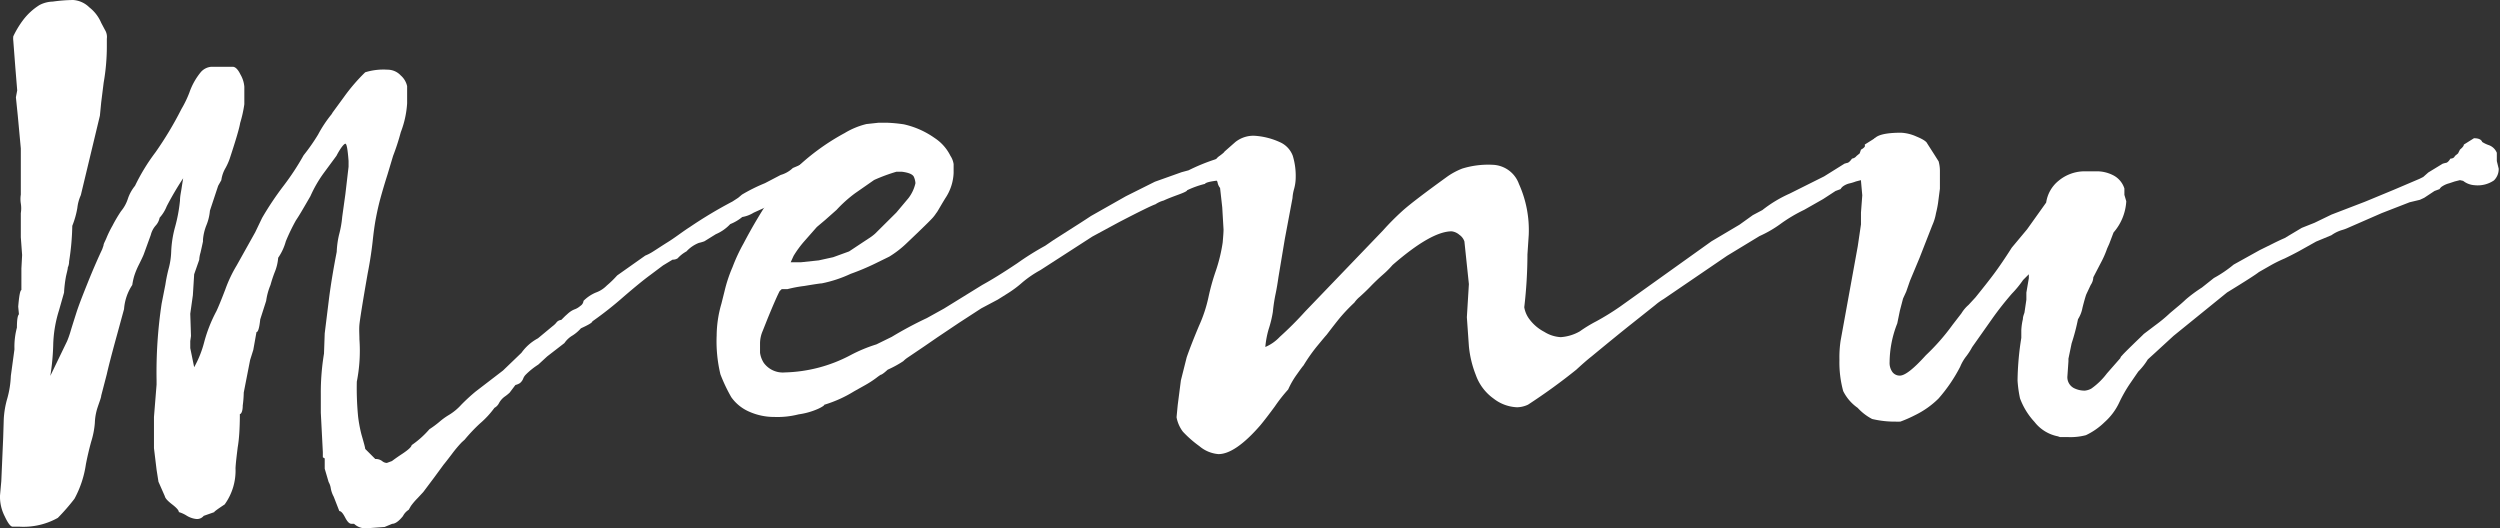
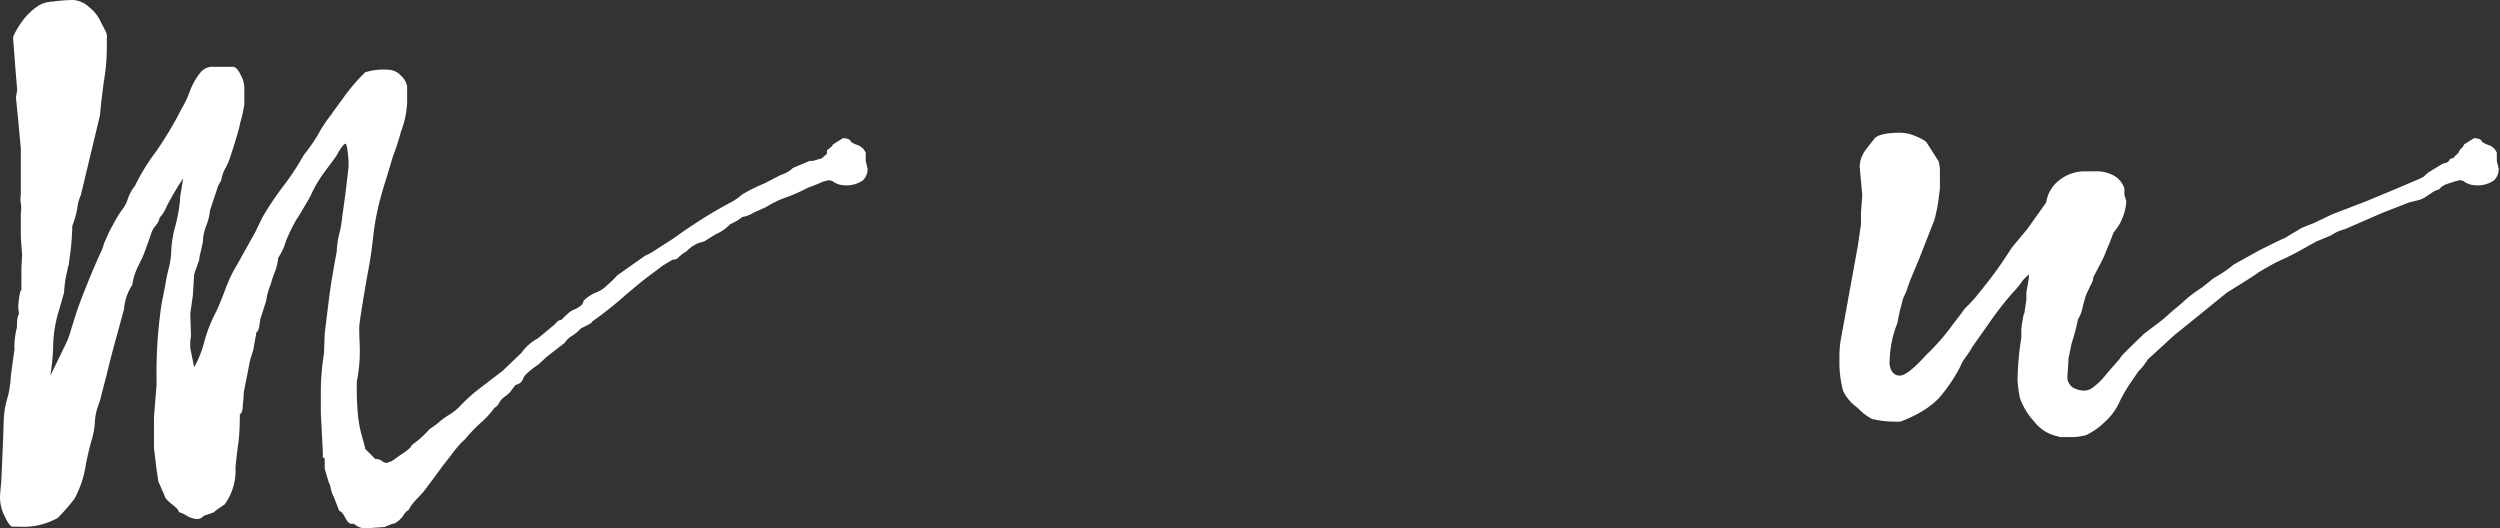
<svg xmlns="http://www.w3.org/2000/svg" viewBox="0 0 172.92 36.52">
  <rect x="0" y="0" width="172.92" height="36.52" fill="#333333" stroke="none" />
  <defs>
    <style>.cls-1{fill:#fff;}</style>
  </defs>
  <g id="レイヤー_2" data-name="レイヤー 2">
    <g id="テキスト">
      <path class="cls-1" d="M56.67,11a.46.46,0,0,0,.31-.18l.22-.18,0-.13,0-.13a1,1,0,0,0,.26-.2A.25.25,0,0,0,57.6,10l.7-.44c.32,0,.51.09.57.26a2.08,2.08,0,0,0,.46.22.93.93,0,0,1,.55.53l0,.57.13.53a1.1,1.1,0,0,1-.33.81,2,2,0,0,1-1.34.33,1.42,1.42,0,0,1-.79-.3l-.22-.05-.36.09-.52.22-.58.22a11.72,11.72,0,0,1-1.49.66,6.76,6.76,0,0,0-1.37.66l-.88.4a2.18,2.18,0,0,1-.79.3,3.07,3.07,0,0,1-.83.49,2.94,2.94,0,0,1-1,.7l-.79.49a2.9,2.9,0,0,1-.38.11,2.34,2.34,0,0,0-.86.59,2.33,2.33,0,0,0-.61.48.63.63,0,0,1-.35.09l-.66.4-.88.66c-.44.32-1.05.82-1.83,1.49a24.91,24.91,0,0,1-2.18,1.72c0,.09-.29.25-.79.48a2.72,2.72,0,0,1-.57.49,1.74,1.74,0,0,0-.57.53l-1.19.92-.62.57a4.94,4.94,0,0,0-.88.71.79.79,0,0,0-.17.28.76.76,0,0,1-.22.29,1.07,1.07,0,0,1-.31.13l-.4.53a3.13,3.13,0,0,1-.35.28,1.36,1.36,0,0,0-.4.47.75.75,0,0,1-.3.3,6.32,6.32,0,0,1-1,1.08,11.57,11.57,0,0,0-1.06,1.12l-.2.18a8.44,8.44,0,0,0-.68.81c-.35.46-.54.7-.57.73l-.66.9-.75,1-.39.42a4.49,4.49,0,0,0-.47.55l-.15.26a1.13,1.13,0,0,0-.4.44c-.29.36-.54.53-.74.53l-.53.22-1.23.09a1.15,1.15,0,0,1-.88-.31l-.18,0c-.15,0-.29-.15-.44-.44s-.28-.44-.4-.44l-.39-1a1.91,1.91,0,0,1-.2-.57,1.23,1.23,0,0,0-.15-.44l-.27-.92,0-.71-.13-.08v-.36l-.14-2.72V27.28a16.48,16.48,0,0,1,.22-2.82l.05-1.4.31-2.51c.14-1.06.32-2.1.52-3.13a6.21,6.21,0,0,1,.16-1.18A7.12,7.12,0,0,0,23.67,15l.22-1.58.22-1.89,0-.4c-.06-.79-.13-1.19-.22-1.19s-.33.28-.62.84L22.37,12a8.81,8.81,0,0,0-.9,1.57c-.44.76-.76,1.32-1,1.67a13.44,13.44,0,0,0-.7,1.45,3.74,3.74,0,0,1-.53,1.14,3.22,3.22,0,0,1-.24,1,9,9,0,0,0-.29.88,4.43,4.43,0,0,0-.3,1.1L18,22.09c-.06.59-.15.88-.26.88l-.22,1.23-.22.7-.44,2.25a7.69,7.69,0,0,1-.07.9c0,.4-.11.59-.2.59q0,1.45-.15,2.31c-.07.58-.13,1.05-.15,1.43a4,4,0,0,1-.75,2.51c-.53.35-.77.53-.71.53l-.74.26a.59.59,0,0,1-.49.22,1.6,1.6,0,0,1-.7-.24,2.1,2.1,0,0,0-.53-.24c0-.12-.15-.29-.46-.53s-.48-.42-.51-.57l-.44-1-.13-.83L10.65,31v-.18l0-1.14v-.84l.18-2.24v-.31A31.82,31.82,0,0,1,11.18,21l.26-1.32a10.78,10.78,0,0,1,.22-1.08,5.06,5.06,0,0,0,.18-1.16,7.56,7.56,0,0,1,.28-1.78,10.73,10.73,0,0,0,.33-1.79c0-.29.07-.58.11-.85s.08-.51.11-.69a21.12,21.12,0,0,0-1.14,1.94,2.59,2.59,0,0,1-.49.79,1.1,1.1,0,0,1-.28.55,1.56,1.56,0,0,0-.33.64L9.94,17.6c-.06.15-.17.38-.33.7a5.27,5.27,0,0,0-.33.8,4.42,4.42,0,0,0-.13.61,3.48,3.48,0,0,0-.57,1.67L8.1,23.14c-.39,1.41-.62,2.32-.71,2.73L7,27.37c0,.12-.11.39-.25.81a3.84,3.84,0,0,0-.19,1.08,5.81,5.81,0,0,1-.25,1.28c-.16.58-.28,1.11-.37,1.58a7.13,7.13,0,0,1-.79,2.38A14.3,14.3,0,0,1,4,35.82a4.87,4.87,0,0,1-2.64.61l-.48,0c-.15,0-.33-.24-.55-.71A3,3,0,0,1,0,34.45v-.17l.09-1,.13-3L.26,29a6.27,6.27,0,0,1,.25-1.46A6.68,6.68,0,0,0,.75,26L1,24.16a5.14,5.14,0,0,1,.17-1.5c0-.53.05-.84.14-.92l-.05-.53c.06-.73.13-1.12.22-1.15V18.57l.05-.93-.09-1.23,0-.35,0-.7v-.62a2.05,2.05,0,0,0,0-.66,2,2,0,0,1,0-.62l0-2,0-1.19L1.23,8,1.1,6.73l.09-.48L1.06,4.66.92,2.82a1.32,1.32,0,0,1,0-.31,6.49,6.49,0,0,1,.66-1.1A4.24,4.24,0,0,1,2.73.35,2.09,2.09,0,0,1,3.65.11,11,11,0,0,1,5.06,0,1.76,1.76,0,0,1,6.18.51,2.68,2.68,0,0,1,7,1.58l.26.49a.92.92,0,0,1,.13.61v.58a14.66,14.66,0,0,1-.22,2.46L7,7.08,6.91,8l-1.32,5.5a2.91,2.91,0,0,0-.24.88A6,6,0,0,1,5,15.62a17.61,17.61,0,0,1-.22,2.46q0,.23-.09.42c0,.13-.07.35-.13.64a8.55,8.55,0,0,0-.13,1.1l-.35,1.23a8.63,8.63,0,0,0-.4,2.42A16.14,16.14,0,0,1,3.48,26l1-2.07.16-.33a6.67,6.67,0,0,0,.26-.75c.1-.33.23-.74.38-1.21s.38-1.07.79-2.09.75-1.78,1-2.31c0,0,0,0,0,0l.09-.26c0-.12.11-.29.2-.51a7.19,7.19,0,0,1,.42-.86,10,10,0,0,1,.59-1,2.57,2.57,0,0,0,.48-.88,2.85,2.85,0,0,1,.49-.88,13.63,13.63,0,0,1,1.41-2.31,24.16,24.16,0,0,0,1.8-3,7.47,7.47,0,0,0,.55-1.14A4.58,4.58,0,0,1,13.88,5a1.07,1.07,0,0,1,.73-.38H16.1c.18,0,.36.18.53.53A2,2,0,0,1,16.9,6v.4l0,.35c0,.09,0,.24,0,.46a8.58,8.58,0,0,1-.29,1.3Q16.54,9,15.88,11a4.29,4.29,0,0,1-.28.62,2.22,2.22,0,0,0-.29.84l-.22.39-.57,1.72a3.43,3.43,0,0,1-.24,1,3.48,3.48,0,0,0-.24,1l0,.13c-.06.29-.12.55-.17.77a2.12,2.12,0,0,0-.09.5l-.35,1-.09,1.45-.18,1.28.05,1.54-.05.35v.49l.27,1.32a7.26,7.26,0,0,0,.7-1.76,10,10,0,0,1,.84-2.12c.11-.23.32-.73.61-1.49a9.18,9.18,0,0,1,.79-1.67l1.28-2.29.48-1a21.38,21.38,0,0,1,1.5-2.24A17.65,17.65,0,0,0,21,10.74,13.38,13.38,0,0,0,22,9.31a8.62,8.62,0,0,1,.92-1.39A.81.81,0,0,0,23,7.79l.79-1.08A12.68,12.68,0,0,1,25.26,5a4.27,4.27,0,0,1,1.54-.18,1.24,1.24,0,0,1,.92.4,1.37,1.37,0,0,1,.44.74l0,.44,0,.75a6.7,6.7,0,0,1-.44,2,15.59,15.59,0,0,1-.53,1.63l-.39,1.3c-.21.66-.37,1.21-.49,1.65s-.22.89-.31,1.36-.16,1-.22,1.56-.17,1.36-.35,2.27c-.35,2-.54,3.21-.57,3.54s0,.68,0,1a11.06,11.06,0,0,1-.18,2.94,20.49,20.49,0,0,0,.09,2.42A9.6,9.6,0,0,0,25,30.05c.17.59.26.91.26,1l.7.7a.71.71,0,0,1,.47.14.53.53,0,0,0,.33.13l.35-.13s.26-.2.7-.49.66-.5.66-.61a6.41,6.41,0,0,0,1.23-1.1,7,7,0,0,0,.69-.51,4.59,4.59,0,0,1,.63-.46A3.74,3.74,0,0,0,31.9,28a13,13,0,0,1,1-.92l1.89-1.45,1.28-1.23a3.33,3.33,0,0,1,1.14-1l1-.83a1.51,1.51,0,0,0,.26-.24.46.46,0,0,1,.35-.2l.27-.27.19-.17a1.67,1.67,0,0,1,.27-.2,1.33,1.33,0,0,1,.24-.11,1.25,1.25,0,0,0,.35-.22.46.46,0,0,0,.22-.35,2.67,2.67,0,0,1,.84-.57,2,2,0,0,0,.77-.49,7.06,7.06,0,0,0,.72-.7l1.94-1.37a3.22,3.22,0,0,0,.57-.3c.24-.15.55-.36,1-.64s.86-.6,1.38-.95l.14-.09a30.26,30.26,0,0,1,2.94-1.76l.4-.26.26-.22a11.84,11.84,0,0,1,1.59-.79L54,12.1a2,2,0,0,0,.84-.48L56,11.13h.22Z" />
-       <path class="cls-1" d="M85.45,10l.7-.44c.32,0,.51.09.57.26a2.31,2.31,0,0,0,.47.22,1,1,0,0,1,.55.53l0,.57.13.53a1.1,1.1,0,0,1-.33.81,2,2,0,0,1-1.34.33,1.42,1.42,0,0,1-.79-.3l-.31-.14-.18,0a4.94,4.94,0,0,1-.79.13c-.47.06-.73.13-.79.22a6.34,6.34,0,0,0-1.23.44c0,.06-.21.16-.62.31s-.75.28-1,.4a1.85,1.85,0,0,0-.57.26c-.27.09-1.1.5-2.51,1.23l-1.85,1-3.47,2.24-.14.09a7.44,7.44,0,0,0-1.23.84,7.57,7.57,0,0,1-1,.75l-.7.44-1.15.61-1.54,1-1.49,1-.93.64-1.14.77a1.94,1.94,0,0,0-.29.24,7.36,7.36,0,0,1-1.08.59c-.26.24-.42.35-.48.35a3.46,3.46,0,0,0-.31.22,7,7,0,0,1-.79.51l-.75.42A8.59,8.59,0,0,1,57,28c.06,0-.08.13-.44.29a5,5,0,0,1-1.32.37,5.89,5.89,0,0,1-1.67.18,4.23,4.23,0,0,1-1.76-.37,2.94,2.94,0,0,1-1.23-1,11.18,11.18,0,0,1-.75-1.58,9.77,9.77,0,0,1-.26-2.69A8.09,8.09,0,0,1,49.9,21l.22-.88a9.78,9.78,0,0,1,.55-1.65,12,12,0,0,1,.77-1.65,34.59,34.59,0,0,1,2-3.35,8.41,8.41,0,0,1,.79-1,4.83,4.83,0,0,0,.44-.49l.18-.13A15.62,15.62,0,0,1,58.43,9.2a5.3,5.3,0,0,1,1.5-.62l.83-.09.62,0a10.07,10.07,0,0,1,1.14.11,5.93,5.93,0,0,1,2.12.94,3.13,3.13,0,0,1,1.1,1.24,1.41,1.41,0,0,1,.22.57v.61a3.37,3.37,0,0,1-.58,1.76c-.38.62-.58,1-.61,1a2.55,2.55,0,0,1-.22.3c-.12.15-.75.77-1.89,1.85a6.92,6.92,0,0,1-1.15.88l-1,.49a16.48,16.48,0,0,1-1.67.7,8.84,8.84,0,0,1-2,.66c-.09,0-.49.06-1.21.18a9,9,0,0,0-1.17.22h-.39l-.14.13c-.14.26-.42.89-.83,1.89l-.35.88a2.19,2.19,0,0,0-.18.84v.66a1.74,1.74,0,0,0,.26.7,1.63,1.63,0,0,0,1.46.66,10.21,10.21,0,0,0,4.53-1.19,10.38,10.38,0,0,1,1.8-.75l1.06-.52A26.46,26.46,0,0,1,64.11,22l1.19-.66,2.64-1.63c.64-.35,1.45-.85,2.42-1.5A19.64,19.64,0,0,1,72.29,17l.57-.39,1.41-.9c.68-.43,1.07-.69,1.19-.77l2.42-1.37,2-1,1.85-.66.48-.13A13.22,13.22,0,0,1,84.13,11c.09,0,.23-.09.44-.27l.35-.13c0-.09.09-.2.26-.33S85.45,10,85.45,10ZM63.32,12.67a1.33,1.33,0,0,0-.11-.44c-.08-.17-.35-.29-.82-.35l-.39,0a11.81,11.81,0,0,0-1.54.57l-1.32.92a9.17,9.17,0,0,0-1.28,1.15l-.79.7-.57.48-.88,1a7.23,7.23,0,0,0-.73,1l-.2.44.71,0,1.23-.13,1-.22,1.1-.4.92-.61.44-.29a3.33,3.33,0,0,0,.44-.33L62,14.7l.84-1A2.66,2.66,0,0,0,63.32,12.67Z" />
-       <path class="cls-1" d="M126.1,13.77l-1.32.75a10.46,10.46,0,0,0-1.67,1,8.05,8.05,0,0,1-1.41.81l-2.24,1.36-4.4,3a4.08,4.08,0,0,0-.57.41l-1.61,1.28c-.72.57-1.65,1.33-2.79,2.27-.33.26-.68.57-1.06.92a40.74,40.74,0,0,1-3.34,2.42,1.86,1.86,0,0,1-.75.18,2.81,2.81,0,0,1-1.63-.6,3.39,3.39,0,0,1-1.23-1.63,7.28,7.28,0,0,1-.48-2l-.14-2,.14-2.29-.31-2.95a.91.91,0,0,0-.35-.46,1,1,0,0,0-.53-.24c-.94,0-2.31.78-4.09,2.33a6.6,6.6,0,0,1-.66.66c-.33.29-.62.57-.88.84s-.51.5-.73.7a2,2,0,0,0-.37.4,12.39,12.39,0,0,0-1,1.05c-.27.33-.57.72-.93,1.19-.06.06-.25.29-.59.7s-.68.88-1,1.41c-.06.06-.22.28-.49.66a5.73,5.73,0,0,0-.57,1,10.85,10.85,0,0,0-.92,1.17c-.42.57-.75,1-1,1.3-1.17,1.35-2.14,2-2.9,2a2.32,2.32,0,0,1-1.32-.55,7.75,7.75,0,0,1-1.14-1,2.33,2.33,0,0,1-.44-1l.08-.84.22-1.71.4-1.59c.2-.58.49-1.32.86-2.2a9.7,9.7,0,0,0,.64-1.93,15.28,15.28,0,0,1,.5-1.81,11.15,11.15,0,0,0,.49-2q.06-.68.06-.9l-.09-1.54L84.39,13a.83.83,0,0,1-.17-.37.83.83,0,0,0-.27-.42.55.55,0,0,1-.22-.31l0-.22.22-.35a1,1,0,0,1,.41-.55c.22-.16.33-.26.33-.29l.75-.66a2,2,0,0,1,1.32-.44,4.93,4.93,0,0,1,1.76.44,1.66,1.66,0,0,1,.9.95,4.81,4.81,0,0,1,.2,1.56,3.08,3.08,0,0,1-.11.73,2.86,2.86,0,0,0-.11.63l-.53,2.82-.44,2.64c-.06.41-.12.79-.19,1.12a11.73,11.73,0,0,0-.2,1.3,7.77,7.77,0,0,1-.29,1.19A6.23,6.23,0,0,0,87.52,24a2.94,2.94,0,0,0,1-.7,24.23,24.23,0,0,0,1.76-1.76l5.37-5.59A18,18,0,0,1,97,14.59c.51-.46,1.56-1.26,3.14-2.4a4.91,4.91,0,0,1,1-.53,6.09,6.09,0,0,1,2.14-.26,2,2,0,0,1,1.78,1.32,7.76,7.76,0,0,1,.68,3.52l-.09,1.36a31.67,31.67,0,0,1-.22,3.65,1.88,1.88,0,0,0,.38.86,3,3,0,0,0,1,.84,2.39,2.39,0,0,0,1.14.37,3.06,3.06,0,0,0,1.32-.4,9.56,9.56,0,0,1,1.15-.7,17.93,17.93,0,0,0,1.62-1l6.34-4.53,1.94-1.15.92-.66.66-.35a8.84,8.84,0,0,1,1.89-1.14l2.38-1.19,1.41-.88.17-.05c.09,0,.21-.1.35-.3a.46.46,0,0,0,.31-.18l.22-.18.09-.26a.81.81,0,0,0,.26-.2.25.25,0,0,0,0-.15l.7-.44c.32,0,.5.09.53.26a2.24,2.24,0,0,0,.48.22,1,1,0,0,1,.58.53l0,.57.09.53a1.17,1.17,0,0,1-.31.81,1.88,1.88,0,0,1-1.32.33,1.42,1.42,0,0,1-.79-.3l-.22-.05-.35.09a3.2,3.2,0,0,1-.42.13,1.26,1.26,0,0,0-.46.2.63.63,0,0,0-.18.2l-.35.13Z" />
      <path class="cls-1" d="M167.68,13.68l-.3.14-.71.17-1.93.75-2.29,1a2.89,2.89,0,0,1-.49.18,2.52,2.52,0,0,0-.7.35l-1.06.44-1.18.66c-.33.18-.67.35-1,.51a9.23,9.23,0,0,0-.94.46l-.84.48c-.18.15-.91.62-2.2,1.41l-3.7,3L149,24.46l-.44.4a4.49,4.49,0,0,1-.66.84l-.57.83a9.71,9.71,0,0,0-.75,1.32,4.19,4.19,0,0,1-1,1.34,4.76,4.76,0,0,1-1.3.91,4.2,4.2,0,0,1-1.28.13h-.52l-.14-.05a2.7,2.7,0,0,1-1.62-1,4.85,4.85,0,0,1-1-1.63,8.19,8.19,0,0,1-.17-1.23,19.88,19.88,0,0,1,.26-2.95s0-.21,0-.53a4.14,4.14,0,0,1,.11-.77c0-.19.08-.34.11-.46l.13-.88v-.49l.17-1,0-.27-.4.4a7,7,0,0,1-.77.94c-.45.52-.9,1.08-1.34,1.7l-1.41,2a4.57,4.57,0,0,1-.39.61,3.08,3.08,0,0,0-.44.75,10.83,10.83,0,0,1-1.5,2.2,6.09,6.09,0,0,1-1.63,1.15,8.79,8.79,0,0,1-1,.44,2.58,2.58,0,0,1-.38,0h-.22a6.78,6.78,0,0,1-1.36-.18,3.64,3.64,0,0,1-1-.77,3.08,3.08,0,0,1-1-1.16,7.51,7.51,0,0,1-.26-2.16,7.86,7.86,0,0,1,.08-1.32l1.19-6.55.22-1.5V14.7l.09-1.19-.18-2a2,2,0,0,1,.47-1.21c.3-.4.47-.61.5-.64q.27-.48,1.89-.48a2.92,2.92,0,0,1,1.06.26q.66.27.75.48l.48.75.31.49a2.48,2.48,0,0,1,.09.7v1.19l-.13,1a6.91,6.91,0,0,1-.14.69,3.47,3.47,0,0,1-.26.85l-.88,2.25-.66,1.58-.26.75-.22.48-.22.84-.18.88a7.43,7.43,0,0,0-.53,2.68,1.07,1.07,0,0,0,.2.69.63.63,0,0,0,.51.24q.53,0,1.8-1.41a14.84,14.84,0,0,0,1.85-2.11l.61-.79a2.44,2.44,0,0,1,.49-.58l.48-.52c.5-.62.93-1.16,1.28-1.63s.76-1.07,1.23-1.81l1.06-1.27,1.32-1.85a2.37,2.37,0,0,1,.85-1.5,2.83,2.83,0,0,1,1.74-.66h1a2.49,2.49,0,0,1,1,.25,1.55,1.55,0,0,1,.82.94l0,.18v.26l.13.44a3.58,3.58,0,0,1-.88,2.16l-.3.79-.14.31a6.72,6.72,0,0,1-.44,1l-.52,1a1,1,0,0,1-.18.53l-.31.66c-.06.17-.15.48-.26.92a2.21,2.21,0,0,1-.31.79,14.26,14.26,0,0,1-.44,1.67l-.22,1.06,0,.18L143,26a.85.85,0,0,0,.44.84,1.66,1.66,0,0,0,.75.18,1.16,1.16,0,0,0,.46-.14,4.83,4.83,0,0,0,1.08-1.05l.93-1.06a.32.32,0,0,1,.11-.17c.07-.09.32-.34.74-.75s.69-.66.77-.75l.82-.62a10.25,10.25,0,0,0,1-.83l.5-.42c.16-.13.36-.3.58-.51a9.79,9.79,0,0,1,1.12-.83l.83-.66a8.52,8.52,0,0,0,1.37-.93l1.8-1,.79-.39c.3-.15.6-.3.93-.44l1.19-.71.88-.35,1.18-.57,2.29-.88.22-.09,1.81-.75,1.76-.75.26-.13.35-.31,1-.61.18-.05c.12,0,.23-.1.35-.3.18,0,.28-.09.31-.18l.22-.18.13-.26c.18-.15.27-.26.27-.35l.7-.44c.32,0,.51.09.57.26a2.08,2.08,0,0,0,.46.22.93.93,0,0,1,.55.53l0,.57.13.53a1.1,1.1,0,0,1-.33.81,2,2,0,0,1-1.34.33,1.42,1.42,0,0,1-.79-.3l-.22-.05-.36.09-.39.13a1.56,1.56,0,0,0-.46.2.53.53,0,0,0-.2.2l-.35.13Z" />
    </g>
  </g>
</svg>